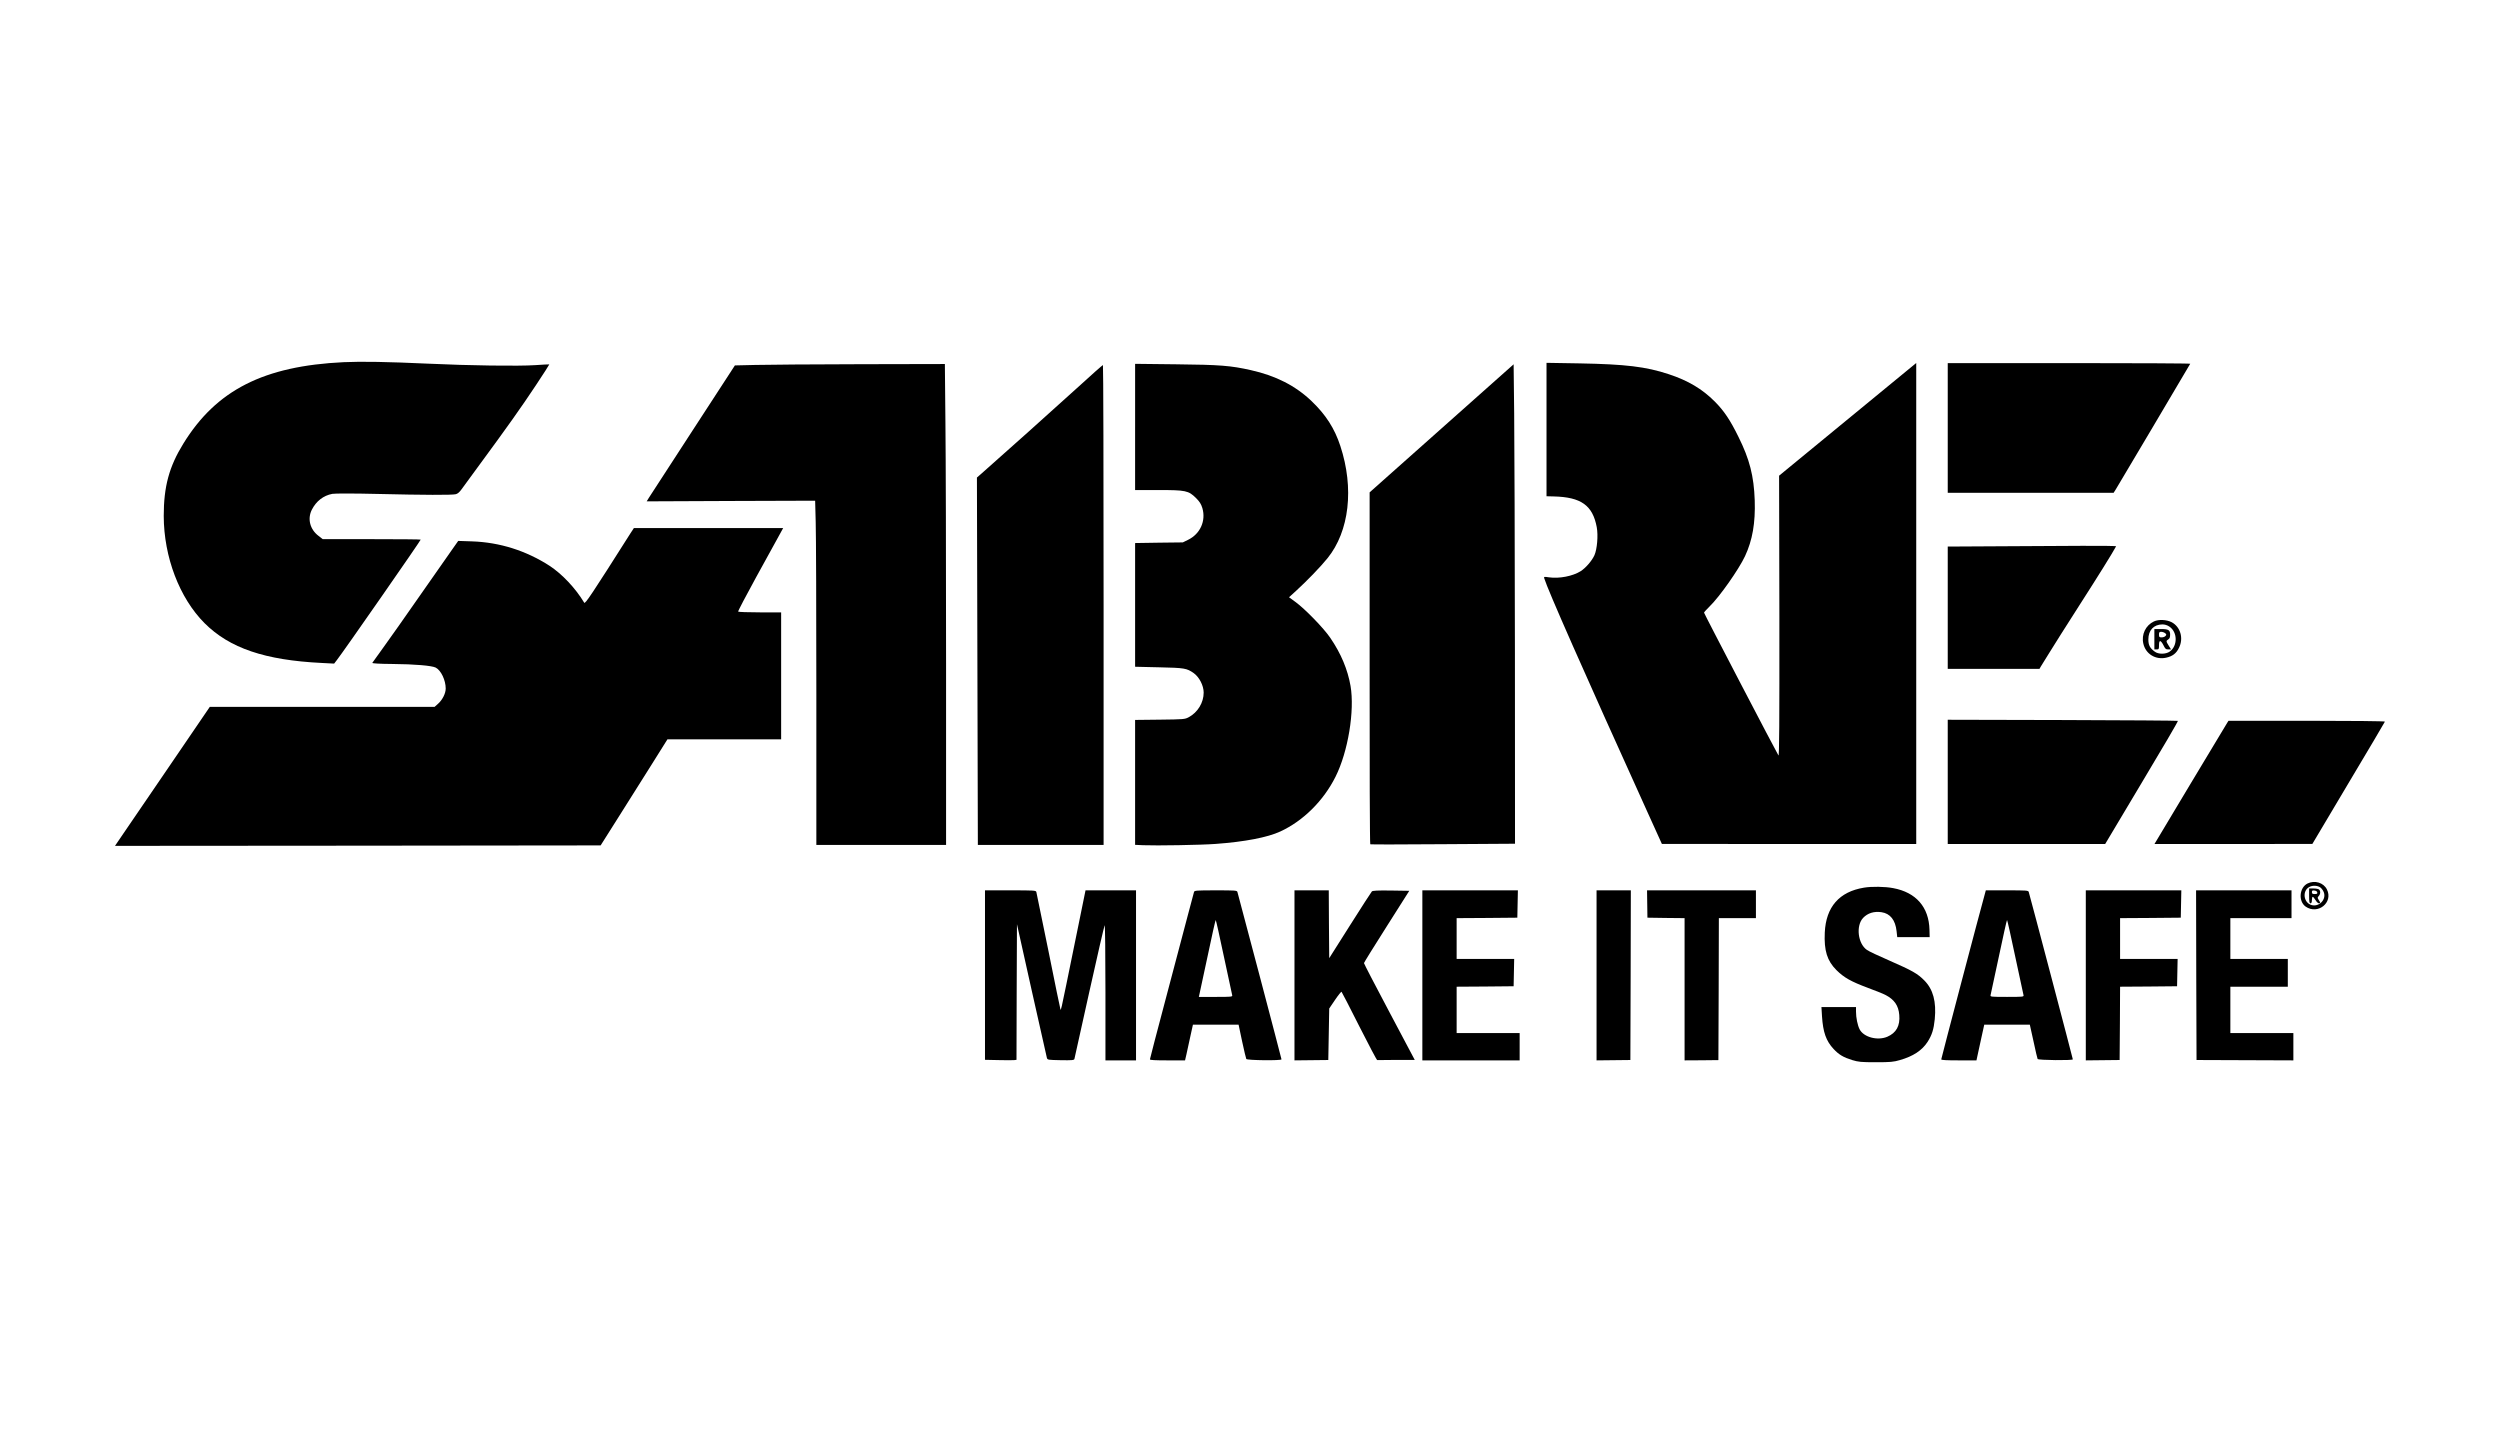
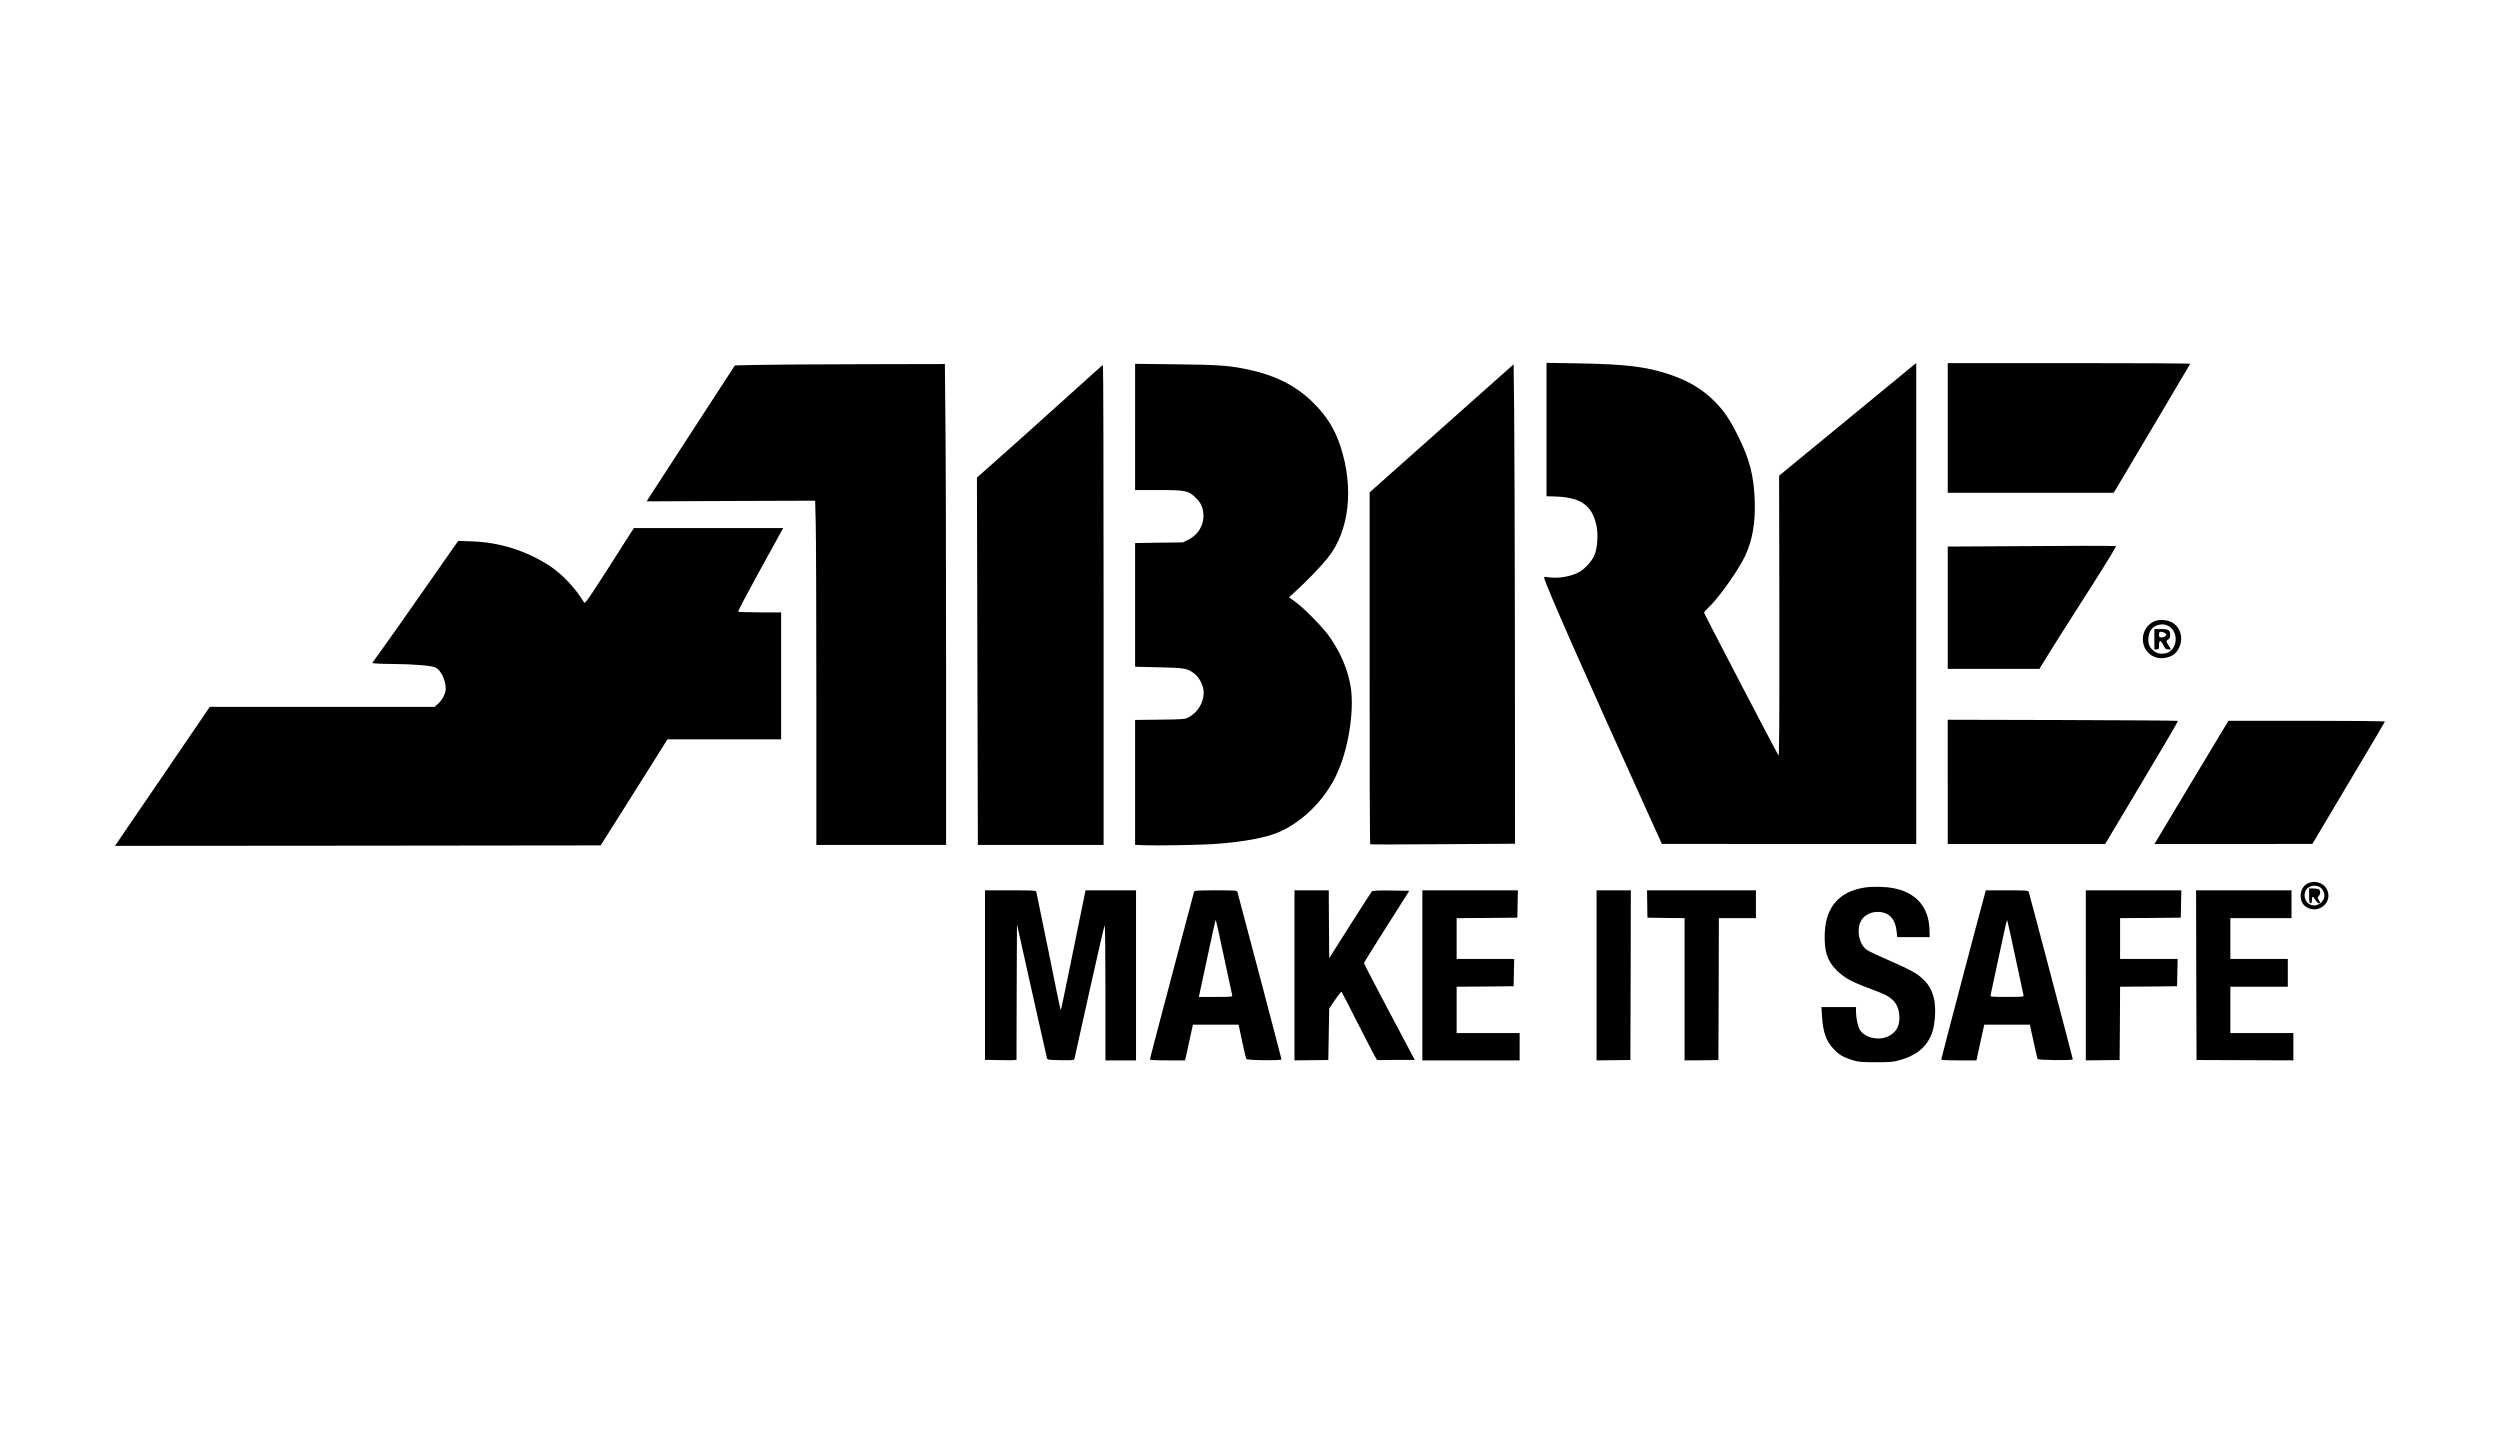
<svg xmlns="http://www.w3.org/2000/svg" version="1.0" width="140pt" height="80pt" viewBox="0 0 2698 1414" preserveAspectRatio="xMidYMid meet">
  <g transform="translate(0,1414) scale(0.1,-0.1)" fill="#000000" stroke="none">
-     <path d="M3710 10870 c-864 -41 -1376 -301 -1732 -880 -153 -248 -211 -463 -211 -780 1 -443 170 -885 440 -1156 270 -270 652 -400 1264 -430 l135 -7 30 39 c69 88 904 1288 904 1299 0 3 -238 5 -529 5 l-528 0 -45 35 c-93 70 -122 184 -73 282 47 93 125 154 222 172 25 5 237 5 487 -1 501 -12 802 -13 844 -3 20 4 41 22 63 53 18 26 108 148 199 272 282 383 448 616 602 849 82 123 147 225 146 227 -2 1 -71 -2 -153 -8 -178 -12 -708 -5 -1155 16 -437 20 -717 25 -910 16z" />
    <path d="M16690 10143 l0 -720 78 -2 c295 -7 420 -96 464 -331 17 -90 4 -239 -25 -304 -28 -61 -94 -137 -149 -172 -84 -53 -231 -82 -341 -66 -55 8 -57 8 -51 -12 36 -120 418 -987 1105 -2503 l164 -362 1373 -1 1372 0 0 2595 0 2596 -89 -73 c-49 -40 -382 -314 -740 -608 l-651 -535 3 -1518 c1 -1157 -1 -1514 -10 -1501 -17 24 -803 1531 -803 1541 0 5 28 35 61 68 108 105 313 397 381 541 81 173 113 360 105 603 -9 262 -55 443 -176 686 -89 181 -156 281 -256 381 -135 135 -288 226 -495 294 -247 82 -469 108 -962 117 l-358 6 0 -720z" />
    <path d="M21020 10160 l0 -700 895 0 895 0 24 38 c17 26 727 1225 803 1355 2 4 -586 7 -1306 7 l-1311 0 0 -700z" />
    <path d="M8148 10840 l-217 -5 -452 -695 c-248 -382 -462 -712 -476 -733 l-24 -39 909 4 909 3 6 -230 c4 -126 7 -962 7 -1857 l0 -1628 700 0 700 0 0 1963 c0 1080 -3 2248 -7 2595 l-6 632 -916 -2 c-504 -1 -1014 -5 -1133 -8z" />
    <path d="M12250 10171 l0 -681 249 0 c299 0 327 -6 408 -86 40 -40 55 -64 69 -109 40 -138 -23 -278 -154 -342 l-57 -28 -257 -3 -258 -4 0 -667 0 -668 258 -6 c277 -6 299 -10 375 -63 60 -43 107 -135 107 -210 0 -108 -64 -214 -162 -266 -41 -22 -54 -23 -310 -26 l-268 -3 0 -674 0 -674 88 -4 c140 -6 624 2 782 14 314 23 559 70 697 134 247 114 466 331 596 591 135 269 208 711 162 980 -31 177 -102 348 -218 518 -70 104 -276 316 -379 390 l-67 49 77 70 c114 104 266 261 339 352 235 291 288 755 138 1210 -62 190 -157 338 -312 486 -173 165 -385 273 -654 333 -218 49 -332 58 -806 63 l-443 5 0 -681z" />
    <path d="M15558 10156 l-777 -691 0 -1897 c-1 -1043 2 -1899 7 -1901 4 -3 357 -2 785 1 l777 5 -1 2056 c-1 1131 -5 2295 -8 2587 l-6 531 -777 -691z" />
    <path d="M11620 10588 c-224 -204 -827 -744 -1031 -923 l-46 -40 5 -1982 5 -1983 678 0 679 0 0 2590 c0 1425 -3 2590 -7 2589 -5 0 -132 -113 -283 -251z" />
    <path d="M6807 9028 c-424 -669 -492 -770 -502 -754 -94 157 -240 311 -375 399 -253 163 -537 253 -835 263 l-150 5 -69 -98 c-38 -54 -193 -276 -345 -493 -151 -217 -327 -467 -391 -555 -64 -89 -119 -165 -122 -170 -4 -6 78 -11 216 -12 243 -2 426 -18 468 -39 57 -29 108 -136 108 -226 0 -52 -34 -120 -81 -163 l-39 -35 -1213 0 -1213 0 -424 -622 c-234 -343 -464 -680 -512 -750 l-87 -128 2621 2 2620 3 199 315 c110 173 272 431 361 573 l161 257 614 0 613 0 0 685 0 685 -229 0 c-127 0 -232 4 -235 8 -3 5 85 172 195 373 110 200 221 401 246 447 l45 82 -806 0 -805 0 -34 -52z" />
    <path d="M21558 8883 l-538 -3 0 -660 0 -660 495 0 495 0 13 23 c8 12 47 76 88 142 40 66 188 300 329 520 206 321 361 570 397 638 2 4 -164 6 -369 5 -205 -2 -615 -4 -910 -5z" />
    <path d="M23245 8072 c-89 -42 -137 -141 -114 -240 25 -111 132 -177 247 -151 68 15 109 46 138 107 51 103 15 226 -80 276 -55 28 -140 32 -191 8z m166 -55 c90 -59 92 -208 5 -270 -42 -30 -123 -31 -162 -1 -52 38 -69 70 -69 132 0 99 58 161 151 162 26 0 53 -8 75 -23z" />
    <path d="M23250 7880 l0 -110 25 0 c23 0 25 4 25 45 0 30 4 45 13 45 7 0 23 -20 35 -45 19 -39 26 -45 52 -45 l30 0 -25 40 c-30 48 -30 52 -5 68 15 9 20 23 20 52 0 50 -17 60 -104 60 l-66 0 0 -110z m115 66 c16 -12 17 -16 6 -30 -7 -9 -26 -16 -42 -16 -26 0 -29 4 -29 30 0 25 4 30 23 30 13 0 32 -6 42 -14z" />
    <path d="M21020 6340 l0 -670 849 0 850 0 395 662 c218 363 394 664 390 667 -3 3 -563 7 -1245 9 l-1239 3 0 -671z" />
    <path d="M24036 6978 c-8 -13 -188 -312 -400 -665 l-385 -643 852 0 852 1 390 656 c215 360 392 659 393 664 2 5 -362 9 -842 9 l-846 0 -14 -22z" />
    <path d="M24903 5244 c-89 -44 -101 -192 -21 -249 132 -92 301 44 230 185 -36 73 -132 102 -209 64z m140 -44 c14 -11 31 -36 37 -55 25 -77 -54 -156 -133 -134 -87 24 -104 152 -26 195 36 20 92 17 122 -6z" />
-     <path d="M24920 5110 c0 -64 3 -80 15 -80 10 0 15 11 15 35 0 19 4 35 9 35 5 0 18 -16 30 -35 11 -19 27 -35 36 -35 19 0 19 5 -1 36 -15 23 -15 26 0 43 19 21 21 52 4 69 -7 7 -34 12 -60 12 l-48 0 0 -80z m88 38 c3 -14 -3 -18 -27 -18 -25 0 -31 4 -31 21 0 16 5 20 27 17 17 -2 29 -10 31 -20z" />
+     <path d="M24920 5110 c0 -64 3 -80 15 -80 10 0 15 11 15 35 0 19 4 35 9 35 5 0 18 -16 30 -35 11 -19 27 -35 36 -35 19 0 19 5 -1 36 -15 23 -15 26 0 43 19 21 21 52 4 69 -7 7 -34 12 -60 12 l-48 0 0 -80z m88 38 z" />
    <path d="M20116 5199 c-267 -44 -410 -208 -423 -484 -9 -195 25 -305 126 -406 82 -81 156 -123 341 -192 80 -30 164 -63 186 -75 98 -50 143 -116 151 -217 10 -117 -32 -193 -129 -235 -106 -45 -255 -5 -299 80 -22 43 -39 125 -39 191 l0 49 -187 0 -186 0 6 -99 c11 -172 44 -266 125 -353 57 -61 105 -90 202 -120 67 -20 94 -23 255 -23 157 0 190 3 258 23 144 41 239 104 299 196 47 73 67 135 78 246 18 188 -17 321 -113 418 -72 73 -130 106 -372 212 -115 50 -227 102 -247 117 -98 67 -121 261 -41 346 50 52 118 73 199 61 93 -14 149 -84 162 -205 l7 -64 175 0 175 0 -2 79 c-6 244 -144 404 -392 450 -88 17 -233 19 -315 5z" />
    <path d="M10630 4256 l0 -915 148 -3 c81 -2 157 -2 169 0 l23 3 2 732 3 732 158 -710 c87 -390 161 -720 165 -733 7 -22 11 -22 150 -25 119 -2 143 0 147 13 2 8 75 335 161 725 87 391 161 714 166 719 4 6 8 -321 8 -725 l0 -734 165 0 165 0 0 918 0 917 -272 0 -273 0 -79 -388 c-44 -213 -101 -495 -128 -627 -50 -246 -58 -279 -63 -273 -2 2 -60 284 -129 628 -70 344 -129 633 -132 643 -5 16 -27 17 -280 17 l-274 0 0 -914z" />
    <path d="M12886 5153 c-3 -10 -35 -128 -70 -263 -36 -135 -142 -535 -235 -889 -94 -354 -171 -649 -171 -655 0 -8 56 -11 189 -11 l190 0 15 65 c8 36 27 122 42 193 l28 127 246 0 247 0 38 -180 c21 -99 42 -185 45 -190 9 -15 380 -19 380 -4 0 9 -459 1750 -476 1807 -5 16 -25 17 -234 17 -209 0 -229 -2 -234 -17z m323 -701 c47 -218 87 -405 89 -414 4 -17 -9 -18 -178 -18 l-182 0 5 23 c3 12 43 199 89 414 45 216 85 393 88 393 3 0 43 -179 89 -398z" />
    <path d="M13970 4253 l0 -918 182 2 183 2 5 278 5 278 63 93 c35 52 67 91 70 87 4 -3 90 -171 192 -373 102 -201 188 -365 193 -364 4 1 97 2 206 2 l199 0 -274 517 c-151 284 -274 522 -274 528 0 5 110 183 245 395 l244 385 -196 3 c-149 2 -200 -1 -208 -10 -7 -7 -113 -172 -236 -366 l-224 -354 -3 366 -2 366 -185 0 -185 0 0 -917z" />
    <path d="M15350 4253 l0 -918 525 0 525 0 0 148 0 147 -340 0 -340 0 0 250 0 250 308 2 307 3 3 148 3 147 -311 0 -310 0 0 220 0 220 328 2 327 3 3 148 3 147 -516 0 -515 0 0 -917z" />
    <path d="M17230 4253 l0 -918 182 2 183 2 3 916 2 915 -185 0 -185 0 0 -917z" />
    <path d="M17777 5023 l2 -148 200 -3 201 -2 0 -768 0 -767 183 1 182 2 3 766 2 766 200 0 200 0 0 150 0 150 -587 0 -588 0 2 -147z" />
    <path d="M21417 5118 c-39 -136 -467 -1762 -467 -1772 0 -8 54 -11 190 -11 l190 0 14 65 c8 36 27 122 42 193 l28 127 246 0 246 0 40 -181 c21 -99 41 -185 44 -189 8 -14 380 -17 380 -4 0 9 -458 1748 -476 1807 -5 16 -25 17 -234 17 l-229 0 -14 -52z m332 -666 c47 -218 87 -405 89 -414 4 -17 -9 -18 -178 -18 -169 0 -182 1 -178 18 2 9 42 196 89 414 46 219 86 398 89 398 3 0 43 -179 89 -398z" />
    <path d="M22510 4253 l0 -918 182 2 183 2 3 395 2 396 308 2 307 3 3 148 3 147 -311 0 -310 0 0 220 0 220 328 2 327 3 3 148 3 147 -516 0 -515 0 0 -917z" />
    <path d="M23702 4255 l3 -916 522 -2 523 -2 0 148 0 147 -340 0 -340 0 0 250 0 250 310 0 310 0 0 150 0 150 -310 0 -310 0 0 220 0 220 330 0 330 0 0 150 0 150 -515 0 -515 0 2 -915z" />
  </g>
</svg>